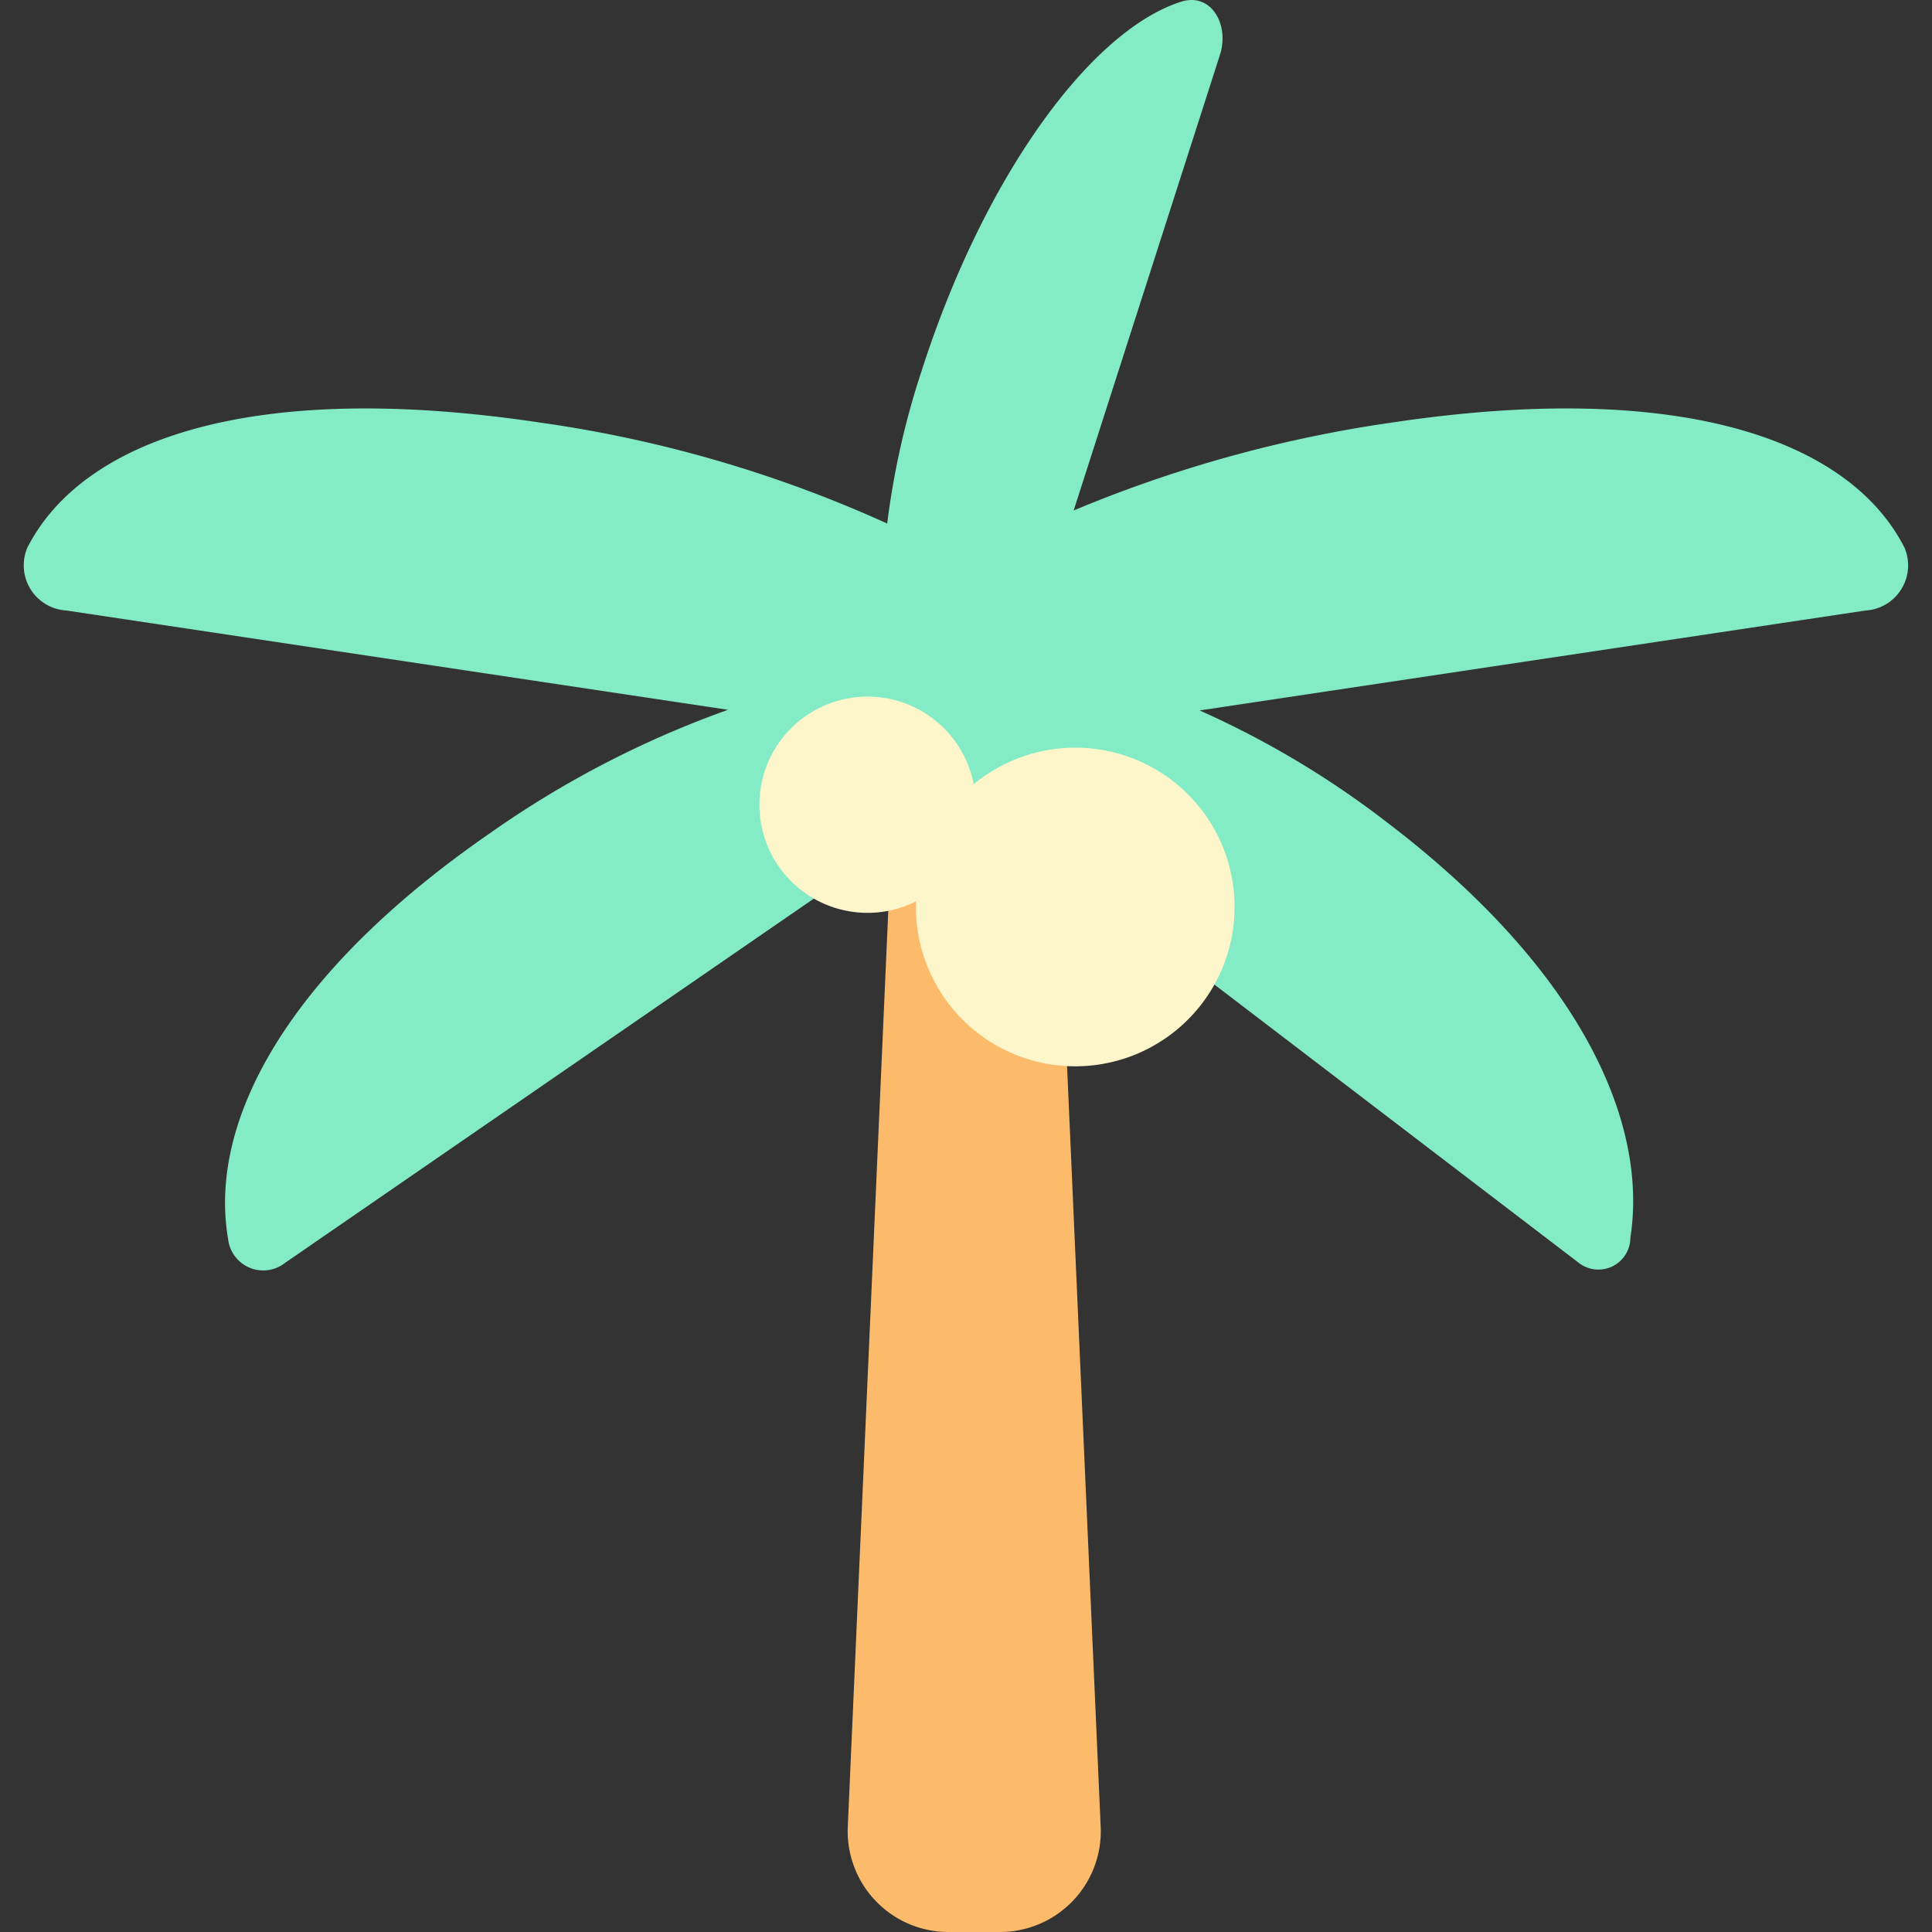
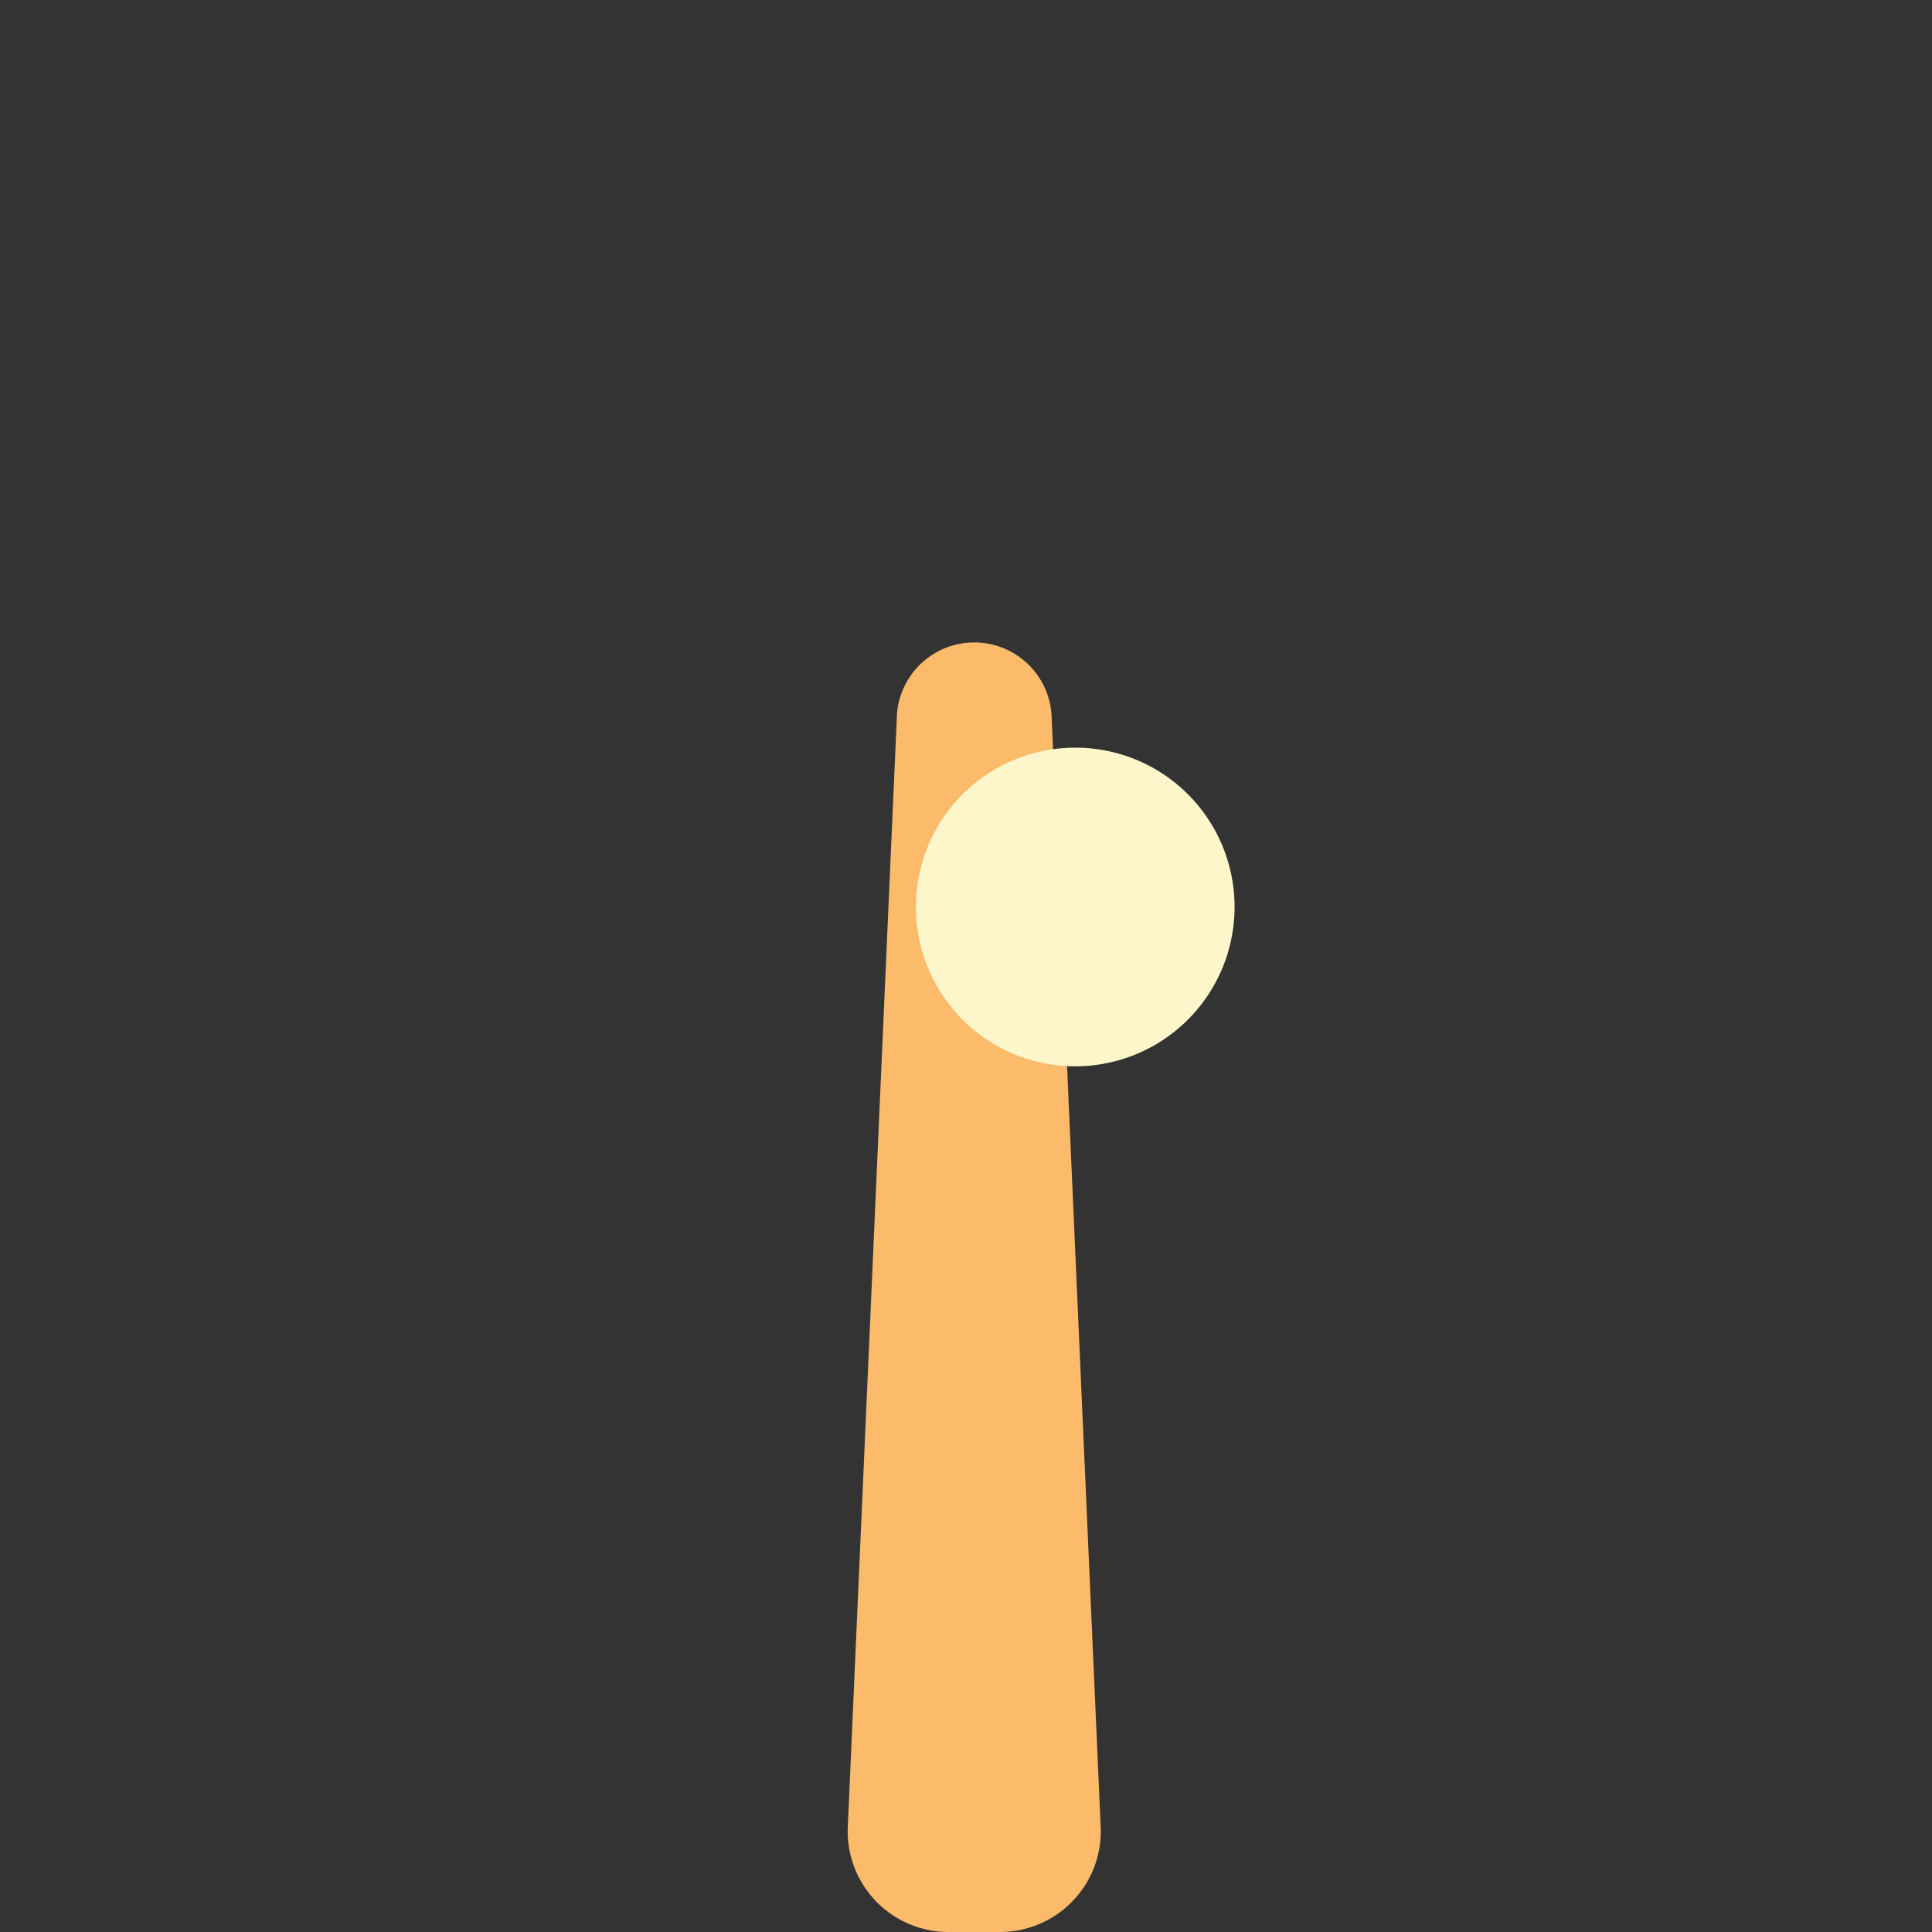
<svg xmlns="http://www.w3.org/2000/svg" width="800px" height="800px" viewBox="-1.11 0 93.845 93.845">
  <rect x="-1.11" y="0" width="93.845" height="93.845" fill="#333333" stroke="none" />
  <title>Asset 28</title>
  <g id="Layer_2" data-name="Layer 2">
    <g id="Layer_1-2" data-name="Layer 1">
      <g id="Palm_Icon" data-name="Palm Icon">
        <path id="Trunk" d="M42.46,34.676a3.764,3.764,0,0,1,7.505,0l2.393,54.143a4.895,4.895,0,0,1-4.979,5.025H45.046a4.895,4.895,0,0,1-4.979-5.025Z" style="fill:#fcbb6a" />
-         <path id="Leaves" d="M91.404,26.611C88.748,21.385,80.559,18.415,66.496,20.526a63.183,63.183,0,0,0-15.454,4.271l7.108-22.14C58.618,1.196,57.72-.385,56.256.084c-4.413,1.415-9.577,8.515-12.593,17.91a38.933,38.933,0,0,0-1.678,7.436,61.553,61.553,0,0,0-16.863-4.904C11.059,18.415,2.87,21.385.214,26.611a2.198,2.198,0,0,0,1.904,3.044L34.251,34.478a48.142,48.142,0,0,0-11.482,5.938C12.716,47.342,9.001,54.578,9.969,60.177a1.716,1.716,0,0,0,2.766,1.167L45.777,38.582,75.541,61.313a1.553,1.553,0,0,0,2.543-1.189c.889-5.705-2.525-13.079-11.765-20.136A44.508,44.508,0,0,0,57.16,34.509l32.34-4.853A2.198,2.198,0,0,0,91.404,26.611Z" style="fill:#83ebc5" />
        <g id="Coconuts">
-           <path id="Two" d="M46.281,39.08a5.252,5.252,0,1,1-5.252-5.243A5.248,5.248,0,0,1,46.281,39.08Z" style="fill:#fdf6cb" />
          <path id="One" d="M58.858,44.044a7.739,7.739,0,1,1-7.739-7.727A7.733,7.733,0,0,1,58.858,44.044Z" style="fill:#fdf6cb" />
        </g>
      </g>
    </g>
  </g>
</svg>